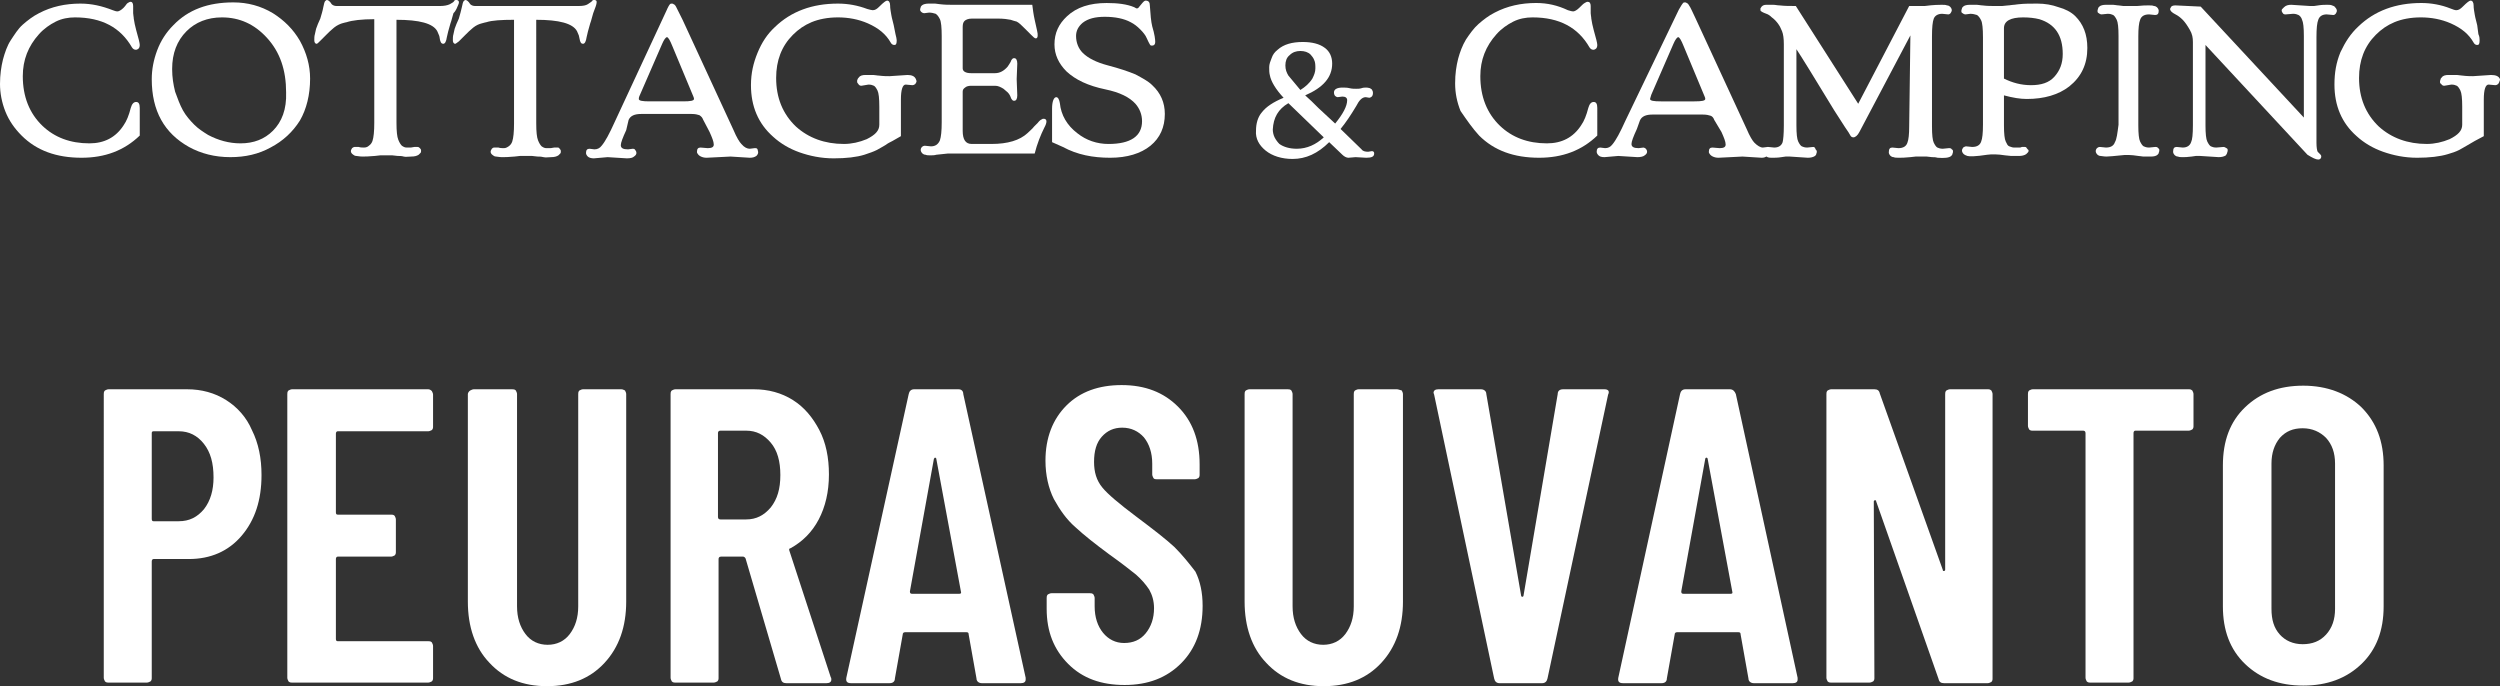
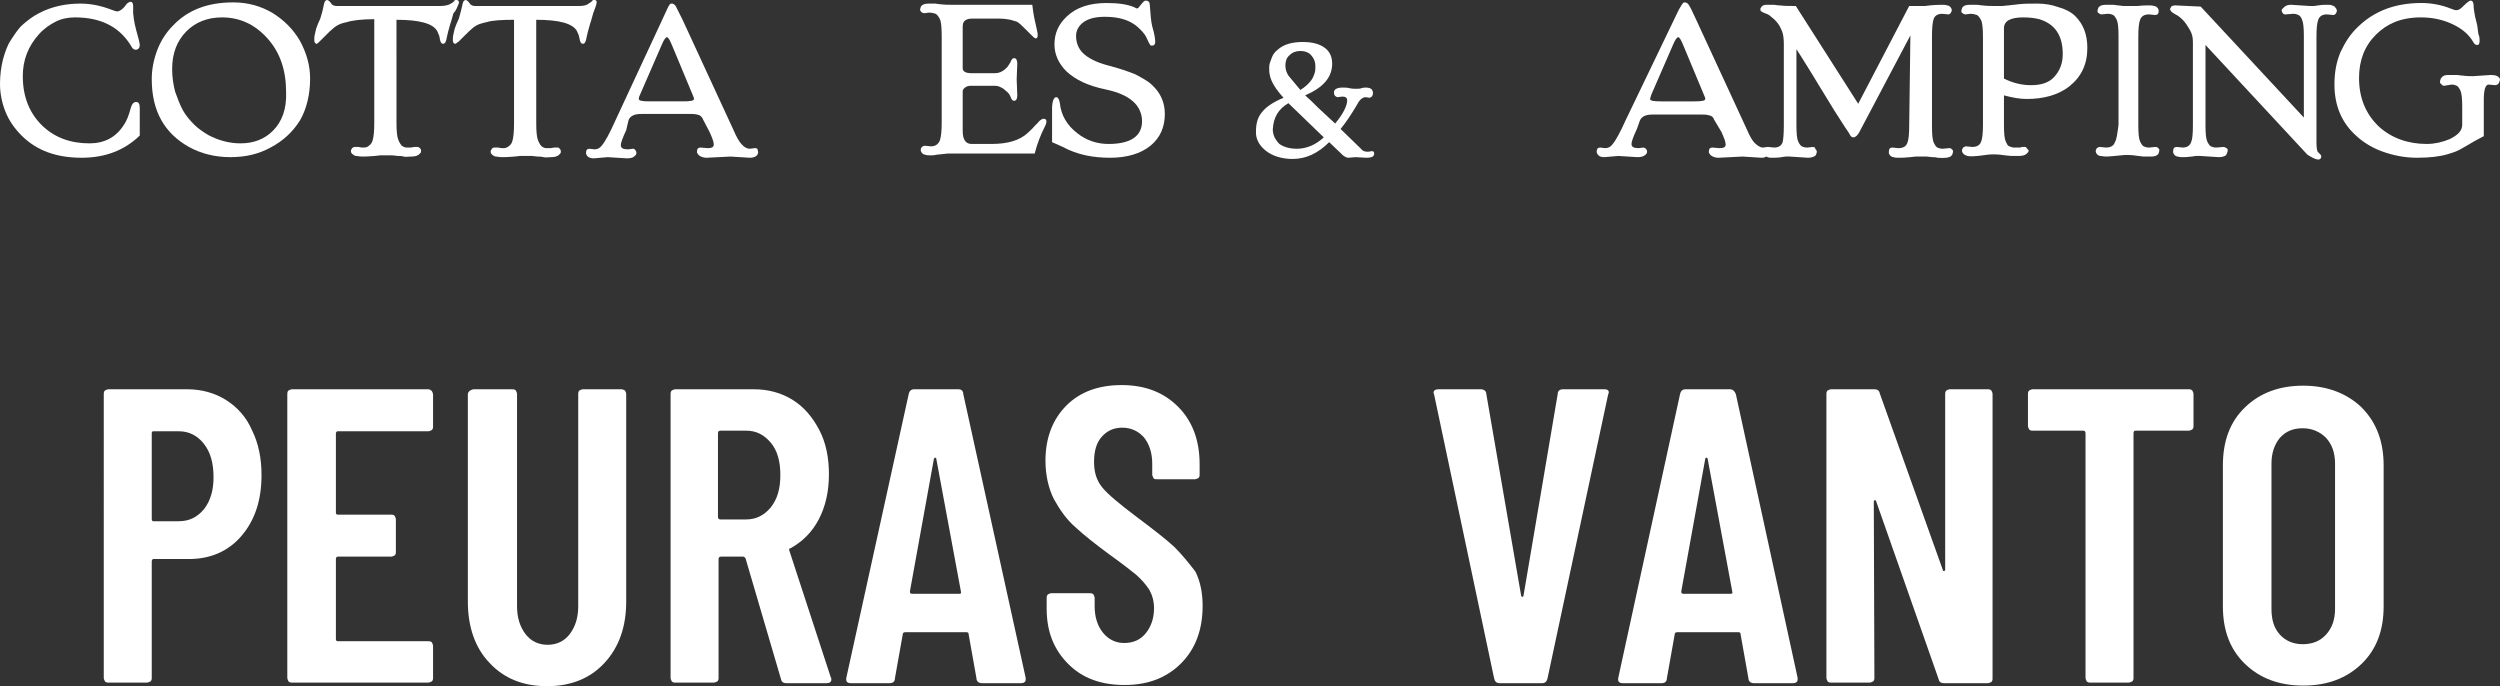
<svg xmlns="http://www.w3.org/2000/svg" version="1.1" id="Layer_1" x="0px" y="0px" viewBox="0 0 416.8 114.4" style="enable-background:new 0 0 416.8 114.4;" xml:space="preserve">
  <rect x="0" y="0" width="416.8" height="114.4" fill="#333333" stroke="none" />
  <style type="text/css">
	.st0{fill:#FFFFFF;}
</style>
  <g>
    <path class="st0" d="M34,84.9c-1.1,1.3-2.4,2-4.2,2h-4.2c-0.2,0-0.3-0.1-0.3-0.4V72.2c0-0.2,0.1-0.3,0.3-0.3h4.2   c1.7,0,3.1,0.7,4.2,2.1c1.1,1.4,1.6,3.2,1.6,5.6C35.6,81.7,35.1,83.5,34,84.9 M37.7,66.7c-1.9-1.2-4.1-1.8-6.5-1.8H18.1   c-0.2,0-0.4,0.1-0.6,0.2c-0.2,0.2-0.2,0.4-0.2,0.6V113c0,0.2,0.1,0.4,0.2,0.6c0.2,0.2,0.4,0.2,0.6,0.2h6.4c0.2,0,0.4-0.1,0.6-0.2   c0.2-0.2,0.2-0.4,0.2-0.6V93.6c0-0.2,0.1-0.4,0.3-0.4h5.9c3.6,0,6.6-1.3,8.8-3.9c2.2-2.6,3.3-5.9,3.3-10.1c0-2.8-0.5-5.3-1.6-7.5   C41.1,69.6,39.6,67.9,37.7,66.7" />
    <path class="st0" d="M71.4,64.9H48.7c-0.2,0-0.4,0.1-0.6,0.2c-0.2,0.2-0.2,0.4-0.2,0.6V113c0,0.2,0.1,0.4,0.2,0.6   c0.2,0.2,0.4,0.2,0.6,0.2h22.7c0.2,0,0.4-0.1,0.6-0.2c0.2-0.2,0.2-0.4,0.2-0.6v-5.3c0-0.2-0.1-0.4-0.2-0.6   c-0.2-0.2-0.4-0.2-0.6-0.2H56.3c-0.2,0-0.3-0.1-0.3-0.4V93.2c0-0.2,0.1-0.4,0.3-0.4h8.9c0.2,0,0.4-0.1,0.6-0.2   c0.2-0.2,0.2-0.4,0.2-0.6v-5.4c0-0.2-0.1-0.4-0.2-0.6c-0.2-0.2-0.4-0.2-0.6-0.2h-8.9c-0.2,0-0.3-0.1-0.3-0.4V72.3   c0-0.2,0.1-0.4,0.3-0.4h15.1c0.2,0,0.4-0.1,0.6-0.2c0.2-0.2,0.2-0.4,0.2-0.6v-5.3c0-0.2-0.1-0.4-0.2-0.6   C71.8,65,71.6,64.9,71.4,64.9" />
    <path class="st0" d="M103.6,64.9h-6.4c-0.2,0-0.4,0.1-0.6,0.2c-0.2,0.2-0.2,0.4-0.2,0.6v35.4c0,1.9-0.5,3.4-1.4,4.6   s-2.2,1.8-3.7,1.8c-1.5,0-2.8-0.6-3.7-1.8c-0.9-1.2-1.4-2.7-1.4-4.6V65.7c0-0.2-0.1-0.4-0.2-0.6c-0.2-0.2-0.4-0.2-0.6-0.2h-6.4   c-0.2,0-0.4,0.1-0.6,0.2S78,65.5,78,65.7v34.6c0,4.2,1.2,7.7,3.6,10.2c2.4,2.6,5.6,3.9,9.6,3.9c4,0,7.2-1.3,9.6-3.9   c2.4-2.6,3.6-6,3.6-10.2V65.7c0-0.2-0.1-0.4-0.2-0.6C104,65,103.8,64.9,103.6,64.9" />
    <path class="st0" d="M128.5,84.6c-1.1,1.3-2.4,2-4.1,2h-4.3c-0.2,0-0.4-0.1-0.4-0.4V72.2c0-0.2,0.1-0.4,0.4-0.4h4.3   c1.7,0,3,0.7,4.1,2c1.1,1.3,1.6,3.1,1.6,5.4C130.1,81.5,129.6,83.2,128.5,84.6 M131.6,91.8c-0.1-0.2,0-0.4,0.2-0.4   c2-1.1,3.6-2.7,4.7-4.8c1.1-2.1,1.7-4.6,1.7-7.5c0-2.8-0.5-5.3-1.6-7.4s-2.5-3.8-4.4-5s-4.1-1.8-6.5-1.8h-13.1   c-0.2,0-0.4,0.1-0.6,0.2c-0.2,0.2-0.2,0.4-0.2,0.6V113c0,0.2,0.1,0.4,0.2,0.6c0.2,0.2,0.4,0.2,0.6,0.2h6.4c0.2,0,0.4-0.1,0.6-0.2   c0.2-0.2,0.2-0.4,0.2-0.6V93.2c0-0.2,0.1-0.4,0.4-0.4h3.7c0.1,0,0.3,0.1,0.4,0.3l5.9,20.1c0.1,0.5,0.4,0.7,0.9,0.7h6.7   c0.5,0,0.8-0.2,0.8-0.6c0-0.1,0-0.3-0.1-0.4L131.6,91.8z" />
    <path class="st0" d="M159.9,99h-7.8c-0.3,0-0.4-0.1-0.4-0.4l4-22.1c0.1-0.1,0.1-0.2,0.2-0.2s0.2,0.1,0.2,0.2l4.1,22.1   C160.3,98.9,160.2,99,159.9,99 M159.8,64.9h-7.4c-0.5,0-0.8,0.3-0.9,0.8l-10.4,47.3c-0.1,0.6,0.1,0.9,0.8,0.9h6.4   c0.6,0,0.9-0.3,0.9-0.8l1.3-7.3c0-0.2,0.1-0.4,0.4-0.4h10.2c0.3,0,0.4,0.1,0.4,0.4l1.3,7.3c0,0.5,0.4,0.8,0.9,0.8h6.5   c0.5,0,0.8-0.2,0.8-0.6v-0.3l-10.4-47.3C160.6,65.2,160.3,64.9,159.8,64.9" />
    <path class="st0" d="M195.8,91.2c-1.4-1.3-3.6-3-6.4-5.1c-2.8-2.1-4.7-3.7-5.6-4.8c-1-1.2-1.4-2.6-1.4-4.3c0-1.8,0.4-3.2,1.3-4.2   c0.9-1,2-1.5,3.4-1.5c1.5,0,2.7,0.6,3.6,1.6c0.9,1.1,1.4,2.6,1.4,4.4v1.8c0,0.2,0.1,0.4,0.2,0.6s0.4,0.2,0.6,0.2h6.3   c0.2,0,0.4-0.1,0.6-0.2c0.2-0.2,0.2-0.4,0.2-0.6v-1.7c0-4-1.2-7.2-3.6-9.6s-5.5-3.6-9.4-3.6c-3.8,0-6.9,1.1-9.2,3.4   c-2.3,2.3-3.5,5.4-3.5,9.2c0,2.4,0.5,4.6,1.4,6.4c1,1.8,2.1,3.4,3.6,4.7c1.4,1.3,3.3,2.8,5.6,4.5c2.1,1.5,3.5,2.6,4.5,3.4   c0.9,0.8,1.6,1.6,2.2,2.5c0.5,0.9,0.8,1.9,0.8,3.1c0,1.7-0.5,3.1-1.4,4.2s-2.1,1.6-3.6,1.6c-1.4,0-2.6-0.6-3.5-1.7   s-1.4-2.6-1.4-4.4v-1.4c0-0.2-0.1-0.4-0.2-0.6c-0.2-0.2-0.4-0.2-0.6-0.2h-6.4c-0.2,0-0.4,0.1-0.6,0.2c-0.2,0.2-0.2,0.4-0.2,0.6v1.8   c0,3.8,1.2,6.8,3.6,9.2s5.5,3.5,9.4,3.5s7-1.2,9.4-3.6c2.4-2.4,3.6-5.6,3.6-9.6c0-2.2-0.4-4.1-1.2-5.7   C198.3,94,197.2,92.6,195.8,91.2" />
-     <path class="st0" d="M232.9,64.9h-6.4c-0.2,0-0.4,0.1-0.6,0.2c-0.2,0.2-0.2,0.4-0.2,0.6v35.4c0,1.9-0.5,3.4-1.4,4.6   s-2.2,1.8-3.7,1.8c-1.5,0-2.8-0.6-3.7-1.8c-0.9-1.2-1.4-2.7-1.4-4.6V65.7c0-0.2-0.1-0.4-0.2-0.6c-0.2-0.2-0.4-0.2-0.6-0.2h-6.4   c-0.2,0-0.4,0.1-0.6,0.2c-0.2,0.2-0.2,0.4-0.2,0.6v34.6c0,4.2,1.2,7.7,3.6,10.2c2.4,2.6,5.6,3.9,9.6,3.9c4,0,7.2-1.3,9.6-3.9   c2.4-2.6,3.6-6,3.6-10.2V65.7c0-0.2-0.1-0.4-0.2-0.6C233.3,65,233.1,64.9,232.9,64.9" />
    <path class="st0" d="M267.5,64.9h-6.9c-0.6,0-0.9,0.3-0.9,0.8l-5.7,33.6c0,0.1-0.1,0.2-0.2,0.2s-0.2-0.1-0.2-0.2l-5.8-33.6   c0-0.5-0.4-0.8-0.9-0.8h-7.1c-0.5,0-0.8,0.2-0.8,0.6l0.1,0.3l10,47.3c0.1,0.5,0.4,0.8,0.9,0.8h7.1c0.5,0,0.8-0.3,0.9-0.8l10.1-47.3   C268.4,65.2,268.1,64.9,267.5,64.9" />
    <path class="st0" d="M288.5,99h-7.8c-0.3,0-0.4-0.1-0.4-0.4l4-22.1c0-0.1,0.1-0.2,0.2-0.2c0.1,0,0.2,0.1,0.2,0.2l4.1,22.1   C288.9,98.9,288.8,99,288.5,99 M288.4,64.9H281c-0.5,0-0.8,0.3-0.9,0.8l-10.3,47.3c-0.1,0.6,0.1,0.9,0.8,0.9h6.4   c0.6,0,0.9-0.3,0.9-0.8l1.3-7.3c0-0.2,0.1-0.4,0.4-0.4h10.2c0.3,0,0.4,0.1,0.4,0.4l1.3,7.3c0,0.5,0.4,0.8,0.9,0.8h6.5   c0.5,0,0.8-0.2,0.8-0.6v-0.3l-10.3-47.3C289.2,65.2,288.9,64.9,288.4,64.9" />
    <path class="st0" d="M331.5,64.9h-6.4c-0.2,0-0.4,0.1-0.6,0.2c-0.2,0.2-0.2,0.4-0.2,0.6V95c0,0.1-0.1,0.2-0.2,0.2   c-0.1,0-0.2,0-0.2-0.2l-10.5-29.4c-0.1-0.5-0.4-0.7-0.9-0.7h-7.2c-0.2,0-0.4,0.1-0.6,0.2c-0.2,0.2-0.2,0.4-0.2,0.6V113   c0,0.2,0.1,0.4,0.2,0.6c0.2,0.2,0.4,0.2,0.6,0.2h6.4c0.2,0,0.4-0.1,0.6-0.2c0.2-0.2,0.2-0.4,0.2-0.6l-0.1-29.4   c0-0.1,0.1-0.2,0.2-0.2c0.1,0,0.2,0,0.2,0.2l10.4,29.6c0.1,0.5,0.4,0.7,0.9,0.7h7.3c0.2,0,0.4-0.1,0.6-0.2c0.2-0.2,0.2-0.4,0.2-0.6   V65.7c0-0.2-0.1-0.4-0.2-0.6C331.9,65,331.7,64.9,331.5,64.9" />
    <path class="st0" d="M365,64.9h-26.1c-0.2,0-0.4,0.1-0.6,0.2c-0.2,0.2-0.2,0.4-0.2,0.6V71c0,0.2,0.1,0.4,0.2,0.6   c0.2,0.2,0.4,0.2,0.6,0.2h8.4c0.2,0,0.4,0.1,0.4,0.4V113c0,0.2,0.1,0.4,0.2,0.6c0.2,0.2,0.4,0.2,0.6,0.2h6.4c0.2,0,0.4-0.1,0.6-0.2   c0.2-0.2,0.2-0.4,0.2-0.6V72.2c0-0.2,0.1-0.4,0.3-0.4h8.9c0.2,0,0.4-0.1,0.6-0.2c0.2-0.2,0.2-0.4,0.2-0.6v-5.3   c0-0.2-0.1-0.4-0.2-0.6C365.4,65,365.2,64.9,365,64.9" />
    <path class="st0" d="M389.3,101.5c0,1.8-0.5,3.2-1.5,4.3c-1,1.1-2.3,1.6-3.9,1.6c-1.6,0-2.9-0.6-3.8-1.6c-1-1.1-1.4-2.5-1.4-4.3   V77.3c0-1.8,0.5-3.2,1.4-4.3c1-1.1,2.2-1.6,3.8-1.6c1.6,0,2.9,0.6,3.9,1.6c1,1.1,1.5,2.5,1.5,4.3V101.5z M384,64.3   c-4,0-7.2,1.2-9.7,3.6c-2.5,2.4-3.7,5.6-3.7,9.7v23.5c0,4,1.2,7.2,3.7,9.6s5.7,3.6,9.7,3.6s7.2-1.2,9.7-3.6   c2.5-2.4,3.7-5.6,3.7-9.6V77.6c0-4-1.2-7.2-3.7-9.7C391.3,65.6,388,64.3,384,64.3" />
    <path class="st0" d="M214.8,17.2l5.9,5.7c-1.3,1.2-2.8,1.9-4.5,1.9c-1.2,0-2.2-0.3-2.9-0.8c-0.3-0.3-0.6-0.7-0.8-1.1   c-0.2-0.4-0.3-0.9-0.3-1.3C212.3,19.6,213.1,18.2,214.8,17.2 M215,9.2c0.5-0.5,1.1-0.7,1.8-0.7s1.3,0.2,1.7,0.6   c0.2,0.2,0.5,0.6,0.6,0.9c0.2,0.4,0.2,0.9,0.2,1.4c0,0.6-0.2,1.1-0.5,1.7c-0.5,0.8-1.2,1.4-2,1.9l-1.5-1.8   c-0.2-0.2-0.3-0.4-0.5-0.6c-0.3-0.5-0.5-1-0.5-1.7C214.3,10.2,214.5,9.6,215,9.2 M211,25.1c1.1,0.9,2.7,1.4,4.5,1.4   c2.2,0,4.2-0.9,6.1-2.8l2.2,2.1c0.3,0.3,0.7,0.5,1,0.5l1.2-0.1l1.8,0.1c0.9,0,1.3-0.2,1.3-0.7c0-0.1,0-0.2-0.1-0.3   c-0.1-0.1-0.2-0.1-0.3-0.1l-0.6,0.1c-0.5,0-0.9-0.1-1.1-0.4l-3.5-3.4c0.9-1.1,1.7-2.3,2.6-3.8c0.5-1,1-1.5,1.6-1.5l0.6,0.1   c0.1,0,0.3-0.1,0.4-0.2s0.2-0.3,0.2-0.6s-0.1-0.4-0.2-0.6c-0.1-0.1-0.2-0.1-0.3-0.2c-0.1,0-0.3-0.1-0.6-0.1s-0.5,0-0.8,0.1   s-0.6,0.1-0.9,0.1c-0.3,0-0.7,0-1.1-0.1s-0.8-0.1-1.2-0.1c-0.9,0-1.4,0.3-1.4,0.8c0,0.3,0.1,0.5,0.2,0.6c0.1,0.1,0.3,0.2,0.4,0.2   l0.8-0.1c0.5,0,0.8,0.2,0.8,0.6c0,1-0.7,2.3-2,3.9l-2.8-2.6c-0.8-0.8-1.5-1.5-2.2-2.1c3-1.3,4.5-3,4.5-5.3c0-1.1-0.4-2-1.2-2.6   C220,7.3,218.7,7,217.2,7c-1.8,0-3.2,0.4-4.2,1.3c-0.5,0.4-0.8,0.8-1,1.4c-0.2,0.5-0.4,1-0.4,1.5s0,0.9,0.1,1.3   c0.2,1.1,1,2.4,2.3,3.8c-1.7,0.7-2.9,1.5-3.6,2.4c-0.7,0.8-1,1.9-1,3.1C209.3,23.1,209.9,24.2,211,25.1" />
    <g>
      <path class="st0" d="M23.3,18c0-0.7-0.2-1-0.6-1c-0.4,0-0.7,0.3-0.9,1c-0.3,1.2-0.7,2.2-1.2,2.9c-1.3,2-3.2,3-5.7,3    c-3.2,0-5.8-1-7.8-2.9c-2.2-2.1-3.3-4.9-3.3-8.3c0-2.7,0.9-5,2.7-7c0.8-0.9,1.8-1.6,2.8-2.1c1-0.5,2.1-0.7,3.2-0.7    c4.5,0,7.6,1.7,9.5,5c0.2,0.3,0.4,0.4,0.7,0.4c0.1,0,0.3-0.1,0.4-0.2c0.1-0.1,0.2-0.3,0.2-0.6c0-0.3-0.2-1.1-0.6-2.5    c-0.2-0.7-0.3-1.3-0.4-1.9c0-0.3-0.1-0.6-0.1-0.9s0-0.7,0-1.2s-0.2-0.7-0.4-0.7c-0.2,0-0.3,0.1-0.5,0.2S21,0.9,20.6,1.3    c-0.4,0.4-0.8,0.6-1,0.6c-0.3,0-0.5-0.1-0.8-0.2C17,1,15.3,0.6,13.4,0.6c-2.5,0-4.8,0.5-6.9,1.6c-1,0.5-1.9,1.2-2.7,1.9    S2.4,5.8,1.8,6.7s-1,2.1-1.3,3.2C0.2,11.1,0,12.5,0,14s0.3,3.1,0.9,4.6c0.6,1.5,1.5,2.8,2.7,4c2.5,2.5,5.8,3.7,10,3.7    c3.9,0,7.1-1.2,9.7-3.7C23.3,22.6,23.3,18,23.3,18z" />
      <path class="st0" d="M45.5,21.8c-1.4,1.4-3.2,2.1-5.4,2.1c-1.9,0-3.7-0.5-5.4-1.4c-0.8-0.5-1.6-1-2.3-1.7    c-0.7-0.7-1.4-1.5-1.9-2.4c-0.5-0.9-0.9-2-1.3-3.1c-0.3-1.2-0.5-2.4-0.5-3.8c0-2.6,0.8-4.7,2.4-6.3c1.5-1.5,3.5-2.3,5.9-2.3    c2.9,0,5.4,1.1,7.5,3.4c2.2,2.4,3.2,5.4,3.2,9.1C47.8,18.2,47,20.3,45.5,21.8 M51.7,13.1c0-2.2-0.6-4.3-1.7-6.3    c-1.1-1.9-2.6-3.4-4.5-4.6c-2-1.2-4.2-1.8-6.6-1.8c-4.2,0-7.5,1.2-10,3.8c-1.2,1.2-2.1,2.6-2.7,4.2c-0.6,1.6-0.9,3.2-0.9,4.8    c0,5.3,2.1,9,6.2,11.3c2,1.1,4.3,1.7,6.9,1.7c2.5,0,4.7-0.5,6.7-1.6c2.1-1.1,3.7-2.6,4.9-4.5C51.1,18.2,51.7,15.8,51.7,13.1" />
      <path class="st0" d="M76.4,0.8c0.2-0.4,0.1-0.6,0-0.7c-0.1,0-0.1-0.1-0.2-0.1c-0.1,0-0.2,0-0.2,0c-0.1,0-0.2,0-0.3,0.2    s-0.4,0.3-0.7,0.5C74.6,0.9,74,1,73.4,1H57.1c-0.3,0-0.6,0-1,0c-0.3,0-0.6-0.1-0.8-0.3C55,0.2,54.7,0,54.5,0    c-0.1,0-0.2,0.1-0.3,0.2c-0.1,0.1-0.2,0.5-0.3,1c-0.1,0.6-0.3,1.2-0.5,1.9L53,4c-0.1,0.3-0.2,0.5-0.3,0.8    c-0.1,0.3-0.1,0.6-0.2,0.9s-0.1,0.7-0.1,1s0.1,0.6,0.4,0.6c0.1,0,0.3-0.2,0.6-0.5s0.6-0.6,1-1c0.4-0.4,0.8-0.8,1.3-1.2    c0.5-0.4,1-0.6,1.3-0.7c0.4-0.1,0.7-0.2,0.8-0.2c0.9-0.3,2.5-0.5,4.6-0.5v17.3c0,1.4-0.1,2.4-0.3,3c-0.1,0.3-0.3,0.6-0.6,0.8    c-0.2,0.2-0.5,0.3-0.8,0.3s-0.6,0-0.9-0.1c-0.1,0-0.2,0-0.3,0c-0.1,0-0.3,0-0.4,0s-0.3,0.1-0.4,0.2c-0.1,0.2-0.2,0.3-0.2,0.5    s0.1,0.4,0.4,0.6c0.1,0.1,0.3,0.2,0.5,0.2s0.5,0.1,1,0.1c0.4,0,1.1,0,2.1-0.1l0.9-0.1c0.3,0,0.6,0,1,0c0.3,0,0.7,0,1,0l0.9,0.1    c0.3,0,0.7,0,1,0.1s0.8,0,1.3,0s0.9-0.1,1.2-0.3c0.1-0.1,0.2-0.2,0.3-0.3s0.1-0.2,0.1-0.4s-0.1-0.3-0.2-0.4s-0.2-0.2-0.4-0.2    c-0.2,0-0.3,0-0.5,0s-0.4,0.1-0.7,0.1c-0.1,0-0.3,0-0.6,0s-0.5-0.1-0.8-0.3c-0.2-0.2-0.4-0.5-0.6-1s-0.3-1.4-0.3-2.8V3.3    c3.8,0,6.1,0.6,6.8,1.9c0.1,0.2,0.2,0.5,0.3,0.7s0.1,0.6,0.2,0.9c0.1,0.3,0.2,0.5,0.5,0.5c0.3,0,0.5-0.4,0.6-1.1    c0.1-0.5,0.3-1.3,0.6-2.3c0.2-0.5,0.3-1.1,0.5-1.7C76.1,1.7,76.2,1.2,76.4,0.8" />
      <path class="st0" d="M80.3,3.9c0.4-0.1,0.7-0.2,0.8-0.2c0.9-0.3,2.5-0.4,4.6-0.4v17.3c0,1.4-0.1,2.4-0.3,3    c-0.1,0.3-0.3,0.6-0.6,0.8s-0.5,0.3-0.8,0.3s-0.6,0-0.9-0.1c-0.1,0-0.2,0-0.3,0c-0.1,0-0.2,0-0.4,0c-0.2,0-0.3,0.1-0.4,0.2    c-0.1,0.2-0.2,0.3-0.2,0.5s0.1,0.4,0.4,0.6c0.1,0.1,0.3,0.2,0.5,0.2s0.5,0.1,1,0.1c0.4,0,1.1,0,2.1-0.1l0.9-0.1c0.3,0,0.6,0,1,0    s0.7,0,1,0l0.9,0.1c0.3,0,0.6,0,1,0.1s0.8,0,1.3,0s0.9-0.1,1.2-0.3c0.1-0.1,0.2-0.2,0.3-0.3c0.1-0.1,0.1-0.2,0.1-0.4    s-0.1-0.3-0.2-0.4c-0.1-0.2-0.2-0.2-0.4-0.2c-0.2,0-0.3,0-0.5,0s-0.4,0.1-0.7,0.1c-0.1,0-0.3,0-0.6,0c-0.3,0-0.5-0.1-0.8-0.3    c-0.2-0.2-0.4-0.5-0.6-1c-0.2-0.5-0.3-1.4-0.3-2.8V3.3c3.8,0,6.1,0.6,6.8,1.9c0.1,0.2,0.2,0.5,0.3,0.7c0.1,0.3,0.1,0.6,0.2,0.9    c0.1,0.3,0.2,0.5,0.5,0.5c0.3,0,0.5-0.4,0.6-1.1c0.1-0.5,0.3-1.3,0.6-2.3c0.2-0.5,0.3-1.1,0.5-1.7s0.4-1,0.5-1.4    c0.1-0.4,0.1-0.6,0-0.7c-0.1,0-0.1-0.1-0.2-0.1c-0.1,0-0.1,0-0.2,0c-0.1,0-0.2,0-0.3,0.2c-0.1,0.1-0.4,0.3-0.7,0.5    C97.7,0.9,97.2,1,96.5,1H80.2c-0.3,0-0.6,0-1,0c-0.3,0-0.6-0.1-0.8-0.3C78.1,0.2,77.8,0,77.6,0c-0.1,0-0.2,0.1-0.3,0.2    c-0.1,0.1-0.2,0.5-0.3,1s-0.3,1.2-0.5,1.9L76.1,4c-0.1,0.3-0.2,0.5-0.3,0.8c-0.1,0.3-0.1,0.6-0.2,0.9c-0.1,0.3-0.1,0.7-0.1,1    s0.1,0.6,0.4,0.6c0.1,0,0.3-0.2,0.6-0.4c0.3-0.3,0.6-0.6,1-1C78,5.4,78.4,5,78.9,4.6C79.4,4.2,79.9,4,80.3,3.9" />
      <path class="st0" d="M106.7,15.8l3.7-8.5c0.3-0.7,0.6-1.1,0.8-1.1c0.2,0,0.5,0.5,0.9,1.5l3.5,8.4c0.1,0.2,0.1,0.3,0.1,0.4    c0,0.3-0.6,0.4-1.8,0.4h-5.6c-1.2,0-1.8-0.1-1.8-0.4C106.5,16.4,106.5,16.2,106.7,15.8 M104.8,20c0.3-0.7,1-1,2.1-1h8.4    c0.6,0,1,0.1,1.3,0.2c0.3,0.2,0.5,0.4,0.6,0.7l1.1,2.1c0.4,0.9,0.7,1.6,0.7,2.1c0,0.4-0.3,0.6-1,0.6l-1.2-0.1    c-0.4,0-0.6,0.2-0.6,0.7c0,0.1,0,0.2,0.1,0.3c0.2,0.4,0.8,0.7,1.5,0.7l4-0.2l3.2,0.2c0.5,0,0.8-0.1,1.1-0.3    c0.2-0.2,0.3-0.4,0.3-0.6c0-0.2-0.1-0.4-0.1-0.5c-0.1-0.2-0.2-0.2-0.5-0.2l-0.8,0.1c-0.4,0-0.9-0.2-1.4-0.8    c-0.3-0.3-0.8-1.1-1.3-2.3l-8.5-18.4c-0.5-1-0.9-1.8-1.1-2.2c-0.1-0.2-0.3-0.4-0.4-0.4c-0.1-0.1-0.2-0.1-0.3-0.1s-0.2,0-0.3,0.1    c-0.1,0.1-0.3,0.4-0.6,1.1l-8.6,18.5c-0.9,2-1.6,3.3-2.2,4c-0.3,0.4-0.7,0.6-1.2,0.6l-0.8-0.1c-0.4,0-0.6,0.2-0.6,0.7    c0,0.2,0.1,0.4,0.3,0.6c0.2,0.2,0.6,0.3,1,0.3l2.3-0.2l3.2,0.2c0.6,0,1-0.1,1.2-0.3c0.3-0.2,0.4-0.4,0.4-0.6s-0.1-0.4-0.2-0.5    c-0.1-0.2-0.3-0.2-0.4-0.2l-0.8,0.1c-0.8,0-1.2-0.2-1.2-0.7c0-0.4,0.3-1.2,0.9-2.5L104.8,20z" />
-       <path class="st0" d="M146.2,25c0.6-0.3,1-0.6,1.4-0.8c0.4-0.3,0.8-0.5,1.2-0.7l1.4-0.8v-4.9c0-0.4,0-0.8,0-1.2    c0-1.7,0.3-2.5,0.8-2.5l1.1,0.1c0.2,0,0.4-0.1,0.5-0.2c0.1-0.2,0.2-0.3,0.2-0.4c0-0.1,0-0.2-0.1-0.4c-0.2-0.5-0.7-0.7-1.4-0.7    l-3,0.2c-0.4,0-1,0-1.8-0.1c-0.3,0-0.6-0.1-0.9-0.1s-0.8,0-1.3,0s-0.9,0.1-1.1,0.4c-0.1,0.1-0.2,0.2-0.2,0.3    c-0.1,0.1-0.1,0.2-0.1,0.4s0.1,0.3,0.2,0.4c0.1,0.2,0.3,0.3,0.5,0.3l1.2-0.2c0.4,0,0.7,0.1,0.9,0.2s0.4,0.4,0.6,0.8    c0.2,0.4,0.3,1.3,0.3,2.7v3c0,1-0.7,1.7-2.1,2.4c-1.2,0.5-2.5,0.8-3.8,0.8c-3.2,0-5.9-1-8-2.9c-2.2-2.1-3.3-4.8-3.3-8.1    c0-2.9,0.9-5.3,2.8-7.2c0.9-0.9,1.9-1.6,3.1-2.1c1.2-0.5,2.7-0.8,4.4-0.8s3.4,0.3,5,1c1.8,0.8,3,1.8,3.8,3.2    c0.1,0.2,0.3,0.4,0.6,0.4c0.3,0,0.4-0.2,0.4-0.8c0-0.2-0.1-0.6-0.2-1L149,4.2c-0.1-0.5-0.3-1.1-0.4-1.7c-0.1-0.6-0.2-1.1-0.2-1.6    s-0.2-0.8-0.5-0.8c-0.2,0-0.6,0.3-1.3,1c-0.4,0.4-0.7,0.6-1.1,0.6c-0.2,0-0.5-0.1-0.9-0.2c-1.6-0.6-3.2-0.9-4.9-0.9    c-4.3,0-7.8,1.3-10.5,3.9c-1.3,1.2-2.2,2.6-2.9,4.3c-0.7,1.7-1.1,3.4-1.1,5.4c0,3.5,1.2,6.4,3.7,8.6c1.2,1.1,2.7,2,4.4,2.6    s3.6,1,5.7,1s3.8-0.2,5.1-0.6C145,25.5,145.6,25.3,146.2,25" />
      <path class="st0" d="M174,19.8c-0.1,0-0.2,0-0.3,0.1c-0.1,0-0.4,0.2-0.7,0.6l-0.6,0.6c-0.3,0.4-0.7,0.7-1.1,1.1    c-1.3,1.2-3.3,1.8-6,1.8H162c-1,0-1.5-0.7-1.5-2.2v-6.5c0-0.3,0.1-0.5,0.4-0.7c0.2-0.2,0.6-0.3,1-0.3h4c0.5,0,0.9,0.2,1.4,0.5    c0.2,0.2,0.5,0.4,0.7,0.6c0.2,0.2,0.4,0.5,0.5,0.8s0.2,0.4,0.3,0.5c0.1,0.1,0.2,0.1,0.3,0.1c0.3,0,0.5-0.3,0.5-0.9l-0.1-2.7    l0.1-2.6c0-0.6-0.2-0.9-0.5-0.9c-0.1,0-0.2,0-0.3,0.1s-0.2,0.2-0.3,0.5c-0.1,0.2-0.3,0.5-0.5,0.8c-0.6,0.7-1.3,1.1-2.1,1.1h-4    c-0.9,0-1.4-0.3-1.4-0.8V4.5c0-0.5,0.1-0.8,0.3-1c0.2-0.2,0.6-0.4,1.2-0.4h4.4c0.9,0,1.6,0.1,2.1,0.2c0.3,0.1,0.6,0.2,1,0.3    c0.4,0.2,0.8,0.6,1.4,1.2l1,1c0.4,0.4,0.6,0.6,0.8,0.6c0.2,0,0.3-0.2,0.3-0.5c0-0.2,0-0.4-0.1-0.8l-0.4-1.8    c-0.2-0.9-0.3-1.7-0.4-2.5h-13.3c-0.6,0-1.3,0-2.1-0.1l-0.8-0.1c-0.3,0-0.7,0-1.1,0s-0.9,0.1-1.1,0.3c-0.1,0.1-0.2,0.2-0.2,0.3    s-0.1,0.2-0.1,0.4s0.1,0.3,0.2,0.4c0.1,0.1,0.3,0.2,0.5,0.2l0.8-0.1c0.4,0,0.8,0.1,1.1,0.2c0.3,0.2,0.5,0.5,0.7,0.9    c0.2,0.4,0.3,1.4,0.3,2.8v14.4c0,1.4-0.1,2.4-0.3,3c-0.3,0.7-0.8,1-1.5,1l-1-0.1c-0.2,0-0.4,0.1-0.5,0.2s-0.2,0.3-0.2,0.5    c0,0.2,0.1,0.4,0.3,0.6c0.1,0.1,0.3,0.2,0.5,0.2c0.2,0.1,0.5,0.1,0.8,0.1s0.7,0,1-0.1l1.9-0.2c0.3,0,0.7,0,1.1,0h13.4    c0.4-1.6,1-3.1,1.6-4.3C174.6,20.4,174.6,19.8,174,19.8" />
      <path class="st0" d="M185.1,26.3c2.8,0,5.1-0.7,6.7-2c1.6-1.3,2.4-3.1,2.4-5.3c0-1.9-0.7-3.5-2.1-4.8c-0.7-0.7-1.7-1.2-2.8-1.8    c-1.2-0.5-2.7-1-4.6-1.5c-1.9-0.5-3.3-1.2-4.2-2.1c-0.7-0.7-1.1-1.7-1.1-2.8c0-0.9,0.4-1.6,1.1-2.2c0.9-0.7,2.1-1,3.7-1    c1.7,0,3.2,0.3,4.3,0.9c0.6,0.3,1.1,0.7,1.6,1.2c0.5,0.5,0.9,1,1.1,1.5c0.2,0.5,0.4,0.8,0.5,1c0.1,0.2,0.2,0.2,0.4,0.2    c0.3,0,0.5-0.2,0.5-0.6c0-0.4-0.1-1.3-0.5-2.6c-0.2-0.8-0.3-2-0.4-3.5c0-0.5-0.2-0.8-0.7-0.8c-0.2,0-0.4,0.2-0.8,0.7    c-0.2,0.2-0.3,0.4-0.4,0.5c-0.1,0-0.1,0.1-0.2,0.1c-0.1,0-0.1,0-0.1,0c0,0-0.1,0-0.4-0.2c-1.2-0.5-2.7-0.7-4.6-0.7    c-2.8,0-5,0.7-6.6,2.2c-1.4,1.3-2.1,2.8-2.1,4.7c0,1.7,0.7,3.2,2,4.5c1.5,1.4,3.6,2.4,6.5,3c2.4,0.5,4,1.3,5,2.4    c0.7,0.8,1.1,1.8,1.1,2.9c0,2.5-1.9,3.8-5.6,3.8c-1.9,0-3.7-0.6-5.2-1.8c-1.7-1.3-2.7-3-2.9-5c-0.1-0.6-0.3-1-0.6-1    c-0.4,0-0.7,0.7-0.7,1.9v5.6l1.8,0.8C179.6,25.8,182.2,26.3,185.1,26.3" />
-       <path class="st0" d="M246.6,22.6c2.5,2.5,5.8,3.7,10,3.7c3.9,0,7.1-1.2,9.7-3.7V18c0-0.7-0.2-1-0.6-1c-0.4,0-0.7,0.3-0.9,1    c-0.3,1.2-0.7,2.2-1.2,2.9c-1.3,2-3.2,3-5.7,3c-3.2,0-5.8-1-7.8-2.9c-2.2-2.1-3.3-4.9-3.3-8.3c0-2.7,0.9-5,2.7-7    c0.8-0.9,1.8-1.6,2.8-2.1c1-0.5,2.1-0.7,3.2-0.7c4.5,0,7.6,1.7,9.5,5c0.2,0.3,0.4,0.4,0.7,0.4c0.1,0,0.3-0.1,0.4-0.2    s0.2-0.3,0.2-0.6c0-0.3-0.2-1.1-0.6-2.5c-0.2-0.7-0.3-1.3-0.4-1.9c0-0.3-0.1-0.6-0.1-0.9c0-0.3,0-0.7,0-1.2s-0.2-0.7-0.5-0.7    c-0.2,0-0.3,0.1-0.5,0.2c-0.2,0.1-0.5,0.4-0.9,0.8s-0.8,0.6-1,0.6c-0.3,0-0.5-0.1-0.9-0.2c-1.7-0.8-3.4-1.2-5.3-1.2    c-2.5,0-4.8,0.5-6.9,1.6c-1,0.5-1.9,1.2-2.7,1.9s-1.5,1.7-2.1,2.6c-0.6,1-1,2.1-1.3,3.2c-0.3,1.2-0.5,2.5-0.5,4.1s0.3,3.1,0.9,4.6    C244.6,20.1,245.5,21.4,246.6,22.6" />
      <path class="st0" d="M282.5,16.9h-5.6c-1.2,0-1.8-0.1-1.8-0.4c0-0.1,0.1-0.3,0.2-0.7l3.7-8.5c0.3-0.7,0.6-1.1,0.8-1.1    c0.2,0,0.5,0.5,0.9,1.5l3.5,8.4c0.1,0.2,0.1,0.3,0.1,0.4C284.3,16.8,283.7,16.9,282.5,16.9 M302.3,24.5l-1,0.1    c-0.4,0-0.7-0.1-0.9-0.2s-0.4-0.4-0.6-0.8c-0.2-0.4-0.3-1.3-0.3-2.7V8.2c0.8,1.2,2.9,4.6,6.3,10.2l1.8,2.8    c0.5,0.7,0.8,1.2,0.9,1.4c0.1,0.2,0.3,0.3,0.5,0.3c0.3,0,0.7-0.3,1-0.9l8.5-16.1l-0.2,15.1c0,1.4-0.1,2.3-0.3,2.8    c-0.2,0.6-0.7,0.9-1.5,0.9l-1-0.1c-0.4,0-0.6,0.2-0.6,0.8c0,0.2,0.1,0.4,0.3,0.6c0.1,0.1,0.3,0.2,0.5,0.2c0.2,0.1,0.5,0.1,0.9,0.1    c0.4,0,1,0,1.9-0.1l0.9-0.1c0.3,0,0.6,0,0.9,0s0.6,0,0.9,0l0.9,0.1c0.3,0,0.6,0,0.9,0.1c1.2,0.1,2,0,2.3-0.3    c0.1-0.1,0.2-0.2,0.2-0.3c0-0.1,0.1-0.2,0.1-0.4s0-0.3-0.2-0.4c-0.1-0.2-0.3-0.2-0.5-0.2l-1,0.1c-0.4,0-0.7-0.1-0.9-0.2    c-0.2-0.1-0.4-0.4-0.6-0.8c-0.2-0.4-0.3-1.3-0.3-2.7V6.1c0-1.5,0.1-2.5,0.3-3c0.2-0.5,0.7-0.8,1.4-0.8l1,0.1    c0.2,0,0.3-0.1,0.4-0.2c0.1-0.2,0.2-0.3,0.2-0.5c0-0.2-0.1-0.4-0.3-0.6c-0.1-0.1-0.3-0.2-0.5-0.2c-0.2-0.1-0.5-0.1-0.9-0.1    s-1.3,0-2.8,0.2C320.1,1,319.3,1,318.3,1l-8.5,16.3L299.4,1c-1,0-1.9,0-2.7-0.1c-0.4,0-0.7-0.1-1.1-0.1c-0.4,0-0.7,0-1.1,0    s-0.6,0.1-0.8,0.3c-0.1,0.1-0.1,0.2-0.2,0.3c0,0.1,0,0.2,0,0.3c0,0.1,0.1,0.2,0.3,0.3c0.2,0.1,0.4,0.2,0.7,0.3    c0.3,0.1,0.6,0.3,0.9,0.6c0.3,0.2,0.7,0.6,1,1c0.3,0.4,0.5,0.8,0.7,1.3s0.3,1.2,0.3,2.2l0,13.5c0,1.5-0.1,2.4-0.2,2.8    c-0.2,0.6-0.7,0.9-1.4,0.9l-1-0.1c0,0,0,0,0,0c0,0-0.1,0-0.1,0l-0.8,0.1c-0.4,0-0.9-0.3-1.4-0.8c-0.3-0.3-0.8-1.1-1.3-2.3    l-8.5-18.4c-0.5-1-0.8-1.8-1.1-2.2c-0.1-0.2-0.3-0.4-0.4-0.4c-0.1-0.1-0.2-0.1-0.3-0.1c-0.1,0-0.2,0-0.3,0.1    c-0.1,0.1-0.3,0.4-0.7,1.1L271,20.1c-0.9,2-1.6,3.3-2.2,4c-0.3,0.4-0.7,0.6-1.2,0.6l-0.8-0.1c-0.4,0-0.6,0.2-0.6,0.7    c0,0.2,0.1,0.4,0.3,0.6c0.2,0.2,0.5,0.3,1,0.3l2.3-0.2l3.2,0.2c0.5,0,1-0.1,1.2-0.3c0.3-0.2,0.4-0.4,0.4-0.6s-0.1-0.4-0.2-0.5    s-0.3-0.2-0.4-0.2l-0.8,0.1c-0.8,0-1.2-0.2-1.2-0.7c0-0.4,0.3-1.2,0.9-2.5l0.5-1.4c0.3-0.7,1-1,2.1-1h8.4c0.6,0,1,0.1,1.3,0.2    s0.5,0.4,0.6,0.7L287,22c0.4,0.9,0.7,1.6,0.7,2.1c0,0.4-0.3,0.6-1,0.6l-1.2-0.1c-0.4,0-0.6,0.2-0.6,0.7c0,0.1,0,0.2,0.1,0.3    c0.2,0.4,0.8,0.7,1.5,0.7l4-0.2l3.2,0.2c0.4,0,0.6-0.1,0.8-0.2c0.1,0,0.1,0.1,0.2,0.1c0.2,0.1,0.5,0.1,0.8,0.1    c0.3,0,0.9,0,1.5-0.1l0.7-0.1c0.2,0,0.5,0,0.7,0l3,0.2c0.5,0,0.9-0.1,1.2-0.3c0.1-0.1,0.2-0.2,0.2-0.3s0.1-0.2,0.1-0.4    s-0.1-0.3-0.2-0.4C302.6,24.6,302.5,24.5,302.3,24.5" />
      <path class="st0" d="M334.1,4.7c0-1.2,1.1-1.8,3.2-1.8c1,0,1.9,0.1,2.7,0.3c2.6,0.8,3.9,2.7,3.9,5.8c0,1.6-0.5,2.8-1.4,3.8    c-0.9,1-2.2,1.4-3.9,1.4c-1.6,0-3.1-0.4-4.5-1.1V4.7z M337.9,24.7c-0.1-0.2-0.2-0.2-0.4-0.2c-0.2,0-0.3,0-0.4,0l-0.3,0.1    c-0.1,0-0.2,0-0.4,0s-0.3,0-0.6,0c-0.3,0-0.5-0.1-0.8-0.2s-0.4-0.4-0.6-0.8s-0.3-1.3-0.3-2.7v-5c1.5,0.4,2.7,0.6,3.8,0.6    c2.9,0,5.3-0.7,7.1-2.1c2-1.6,3-3.7,3-6.4c0-2.3-0.7-4-2-5.3c-0.7-0.7-1.7-1.2-2.8-1.5c-1.1-0.4-2.3-0.6-3.5-0.6    c-1.2,0-2.2,0-3.1,0.1c-0.3,0-0.6,0.1-0.9,0.1c-0.3,0-0.6,0.1-0.9,0.1s-0.7,0.1-1,0.1s-0.8,0-1.3,0c-0.5,0-1.2,0-2-0.1    c-0.3,0-0.6-0.1-0.9-0.1c-0.3,0-0.7,0-1.2,0s-0.9,0.1-1.1,0.3c-0.1,0.1-0.2,0.2-0.2,0.3c0,0.1-0.1,0.2-0.1,0.4s0,0.3,0.2,0.4    c0.1,0.1,0.3,0.2,0.5,0.2l0.8-0.1c0.4,0,0.8,0.1,1.1,0.2c0.3,0.2,0.5,0.5,0.7,0.9c0.2,0.4,0.3,1.4,0.3,2.8v14.6    c0,1.4-0.1,2.3-0.3,2.8c-0.2,0.6-0.7,0.9-1.5,0.9l-1-0.1c-0.2,0-0.3,0.1-0.5,0.2c-0.1,0.2-0.2,0.3-0.2,0.5s0.1,0.4,0.3,0.6    c0.1,0.1,0.3,0.2,0.6,0.3c0.3,0.1,1.4,0.1,3.3-0.2c0.7-0.1,1.8-0.1,3,0.1c0.3,0,0.7,0.1,1,0.1c0.4,0,0.8,0,1.3,0s0.9-0.1,1.2-0.3    c0.1-0.1,0.2-0.2,0.3-0.3s0.1-0.2,0.1-0.4C338.1,25,338,24.8,337.9,24.7" />
      <path class="st0" d="M352.6,23.7c-0.2,0.6-0.7,0.9-1.5,0.9l-1-0.1c-0.2,0-0.4,0.1-0.5,0.2s-0.2,0.3-0.2,0.5s0.1,0.4,0.3,0.6    c0.1,0.1,0.3,0.2,0.5,0.2s0.5,0.1,1,0.1s1.3-0.1,2.4-0.2c0.7-0.1,1.7-0.1,2.9,0.1c0.3,0,0.6,0.1,0.9,0.1c0.3,0,0.7,0,1.2,0    c0.5,0,0.9-0.1,1.1-0.3c0.1-0.1,0.2-0.2,0.2-0.3c0-0.1,0.1-0.2,0.1-0.4s0-0.3-0.2-0.4c-0.1-0.2-0.3-0.2-0.5-0.2l-1,0.1    c-0.4,0-0.7-0.1-0.9-0.2c-0.2-0.1-0.4-0.4-0.6-0.8c-0.2-0.4-0.3-1.3-0.3-2.7V6.1c0-1.4,0.1-2.3,0.3-2.8c0.2-0.6,0.7-0.9,1.5-0.9    l1,0.1c0.4,0,0.6-0.2,0.6-0.7c0-0.2-0.1-0.4-0.3-0.6c-0.1-0.1-0.3-0.2-0.5-0.2c-0.2-0.1-0.5-0.1-0.9-0.1c-0.4,0-1,0-1.9,0.1    L355.8,1c-0.3,0-0.6,0-0.9,0c-0.3,0-0.6,0-0.9,0l-0.8-0.1c-0.3,0-0.6-0.1-0.9-0.1c-0.3,0-0.7,0-1.2,0c-0.5,0-0.9,0.1-1.1,0.3    c-0.1,0.1-0.2,0.2-0.2,0.3c0,0.1-0.1,0.2-0.1,0.4s0,0.3,0.2,0.4c0.1,0.1,0.3,0.2,0.5,0.2l1-0.1c0.4,0,0.7,0.1,0.9,0.2    c0.2,0.1,0.4,0.4,0.6,0.8s0.3,1.3,0.3,2.7v14.8C353,22.3,352.9,23.2,352.6,23.7" />
      <path class="st0" d="M371.3,25.5c0-0.1,0.1-0.2,0.1-0.4s0-0.3-0.2-0.4s-0.3-0.2-0.5-0.2l-1.2,0.1c-0.4,0-0.7-0.1-0.9-0.2    s-0.4-0.4-0.6-0.8c-0.2-0.4-0.3-1.3-0.3-2.7V7.5l17,18.3c0.8,0.5,1.4,0.8,1.8,0.8c0.3,0,0.5-0.2,0.5-0.5c0-0.2-0.1-0.3-0.2-0.4    c-0.1-0.1-0.2-0.2-0.4-0.4c-0.1-0.2-0.2-0.7-0.2-1.5l0-17.6c0-1.5,0.1-2.4,0.3-2.9c0.2-0.6,0.7-0.9,1.4-0.9l1.1,0.1    c0.2,0,0.3-0.1,0.4-0.2c0.1-0.2,0.2-0.3,0.2-0.5s-0.1-0.4-0.3-0.6C389.2,1,389,1,388.8,0.9s-0.5-0.1-0.8-0.1c-0.4,0-0.9,0-1.5,0.1    L385.8,1c-0.2,0-0.4,0-0.7,0L382,0.8c-0.5,0-0.9,0.1-1.2,0.4c-0.1,0.1-0.2,0.2-0.3,0.3s-0.1,0.2-0.1,0.3s0.1,0.3,0.2,0.4    c0.1,0.2,0.3,0.2,0.5,0.2l1.2-0.1c0.4,0,0.7,0.1,0.9,0.2c0.2,0.1,0.5,0.4,0.6,0.8c0.2,0.4,0.3,1.3,0.3,2.7v13.6L366.9,1.1    l-4.2-0.2c-0.4,0-0.6,0.1-0.7,0.2c-0.1,0.2-0.2,0.3-0.2,0.4c0,0.3,0.3,0.6,0.9,0.9c0.4,0.2,0.8,0.5,1.2,0.9c0.4,0.4,0.8,1,1.2,1.7    c0.4,0.7,0.5,1.3,0.5,2l0,13.9c0,1.5-0.1,2.4-0.3,2.8c-0.2,0.6-0.7,0.9-1.4,0.9l-1-0.1c-0.4,0-0.6,0.2-0.6,0.8    c0,0.2,0.1,0.4,0.3,0.6c0.1,0.1,0.3,0.2,0.5,0.2c0.2,0.1,0.5,0.1,0.8,0.1c0.3,0,0.8,0,1.5-0.1l0.7-0.1c0.2,0,0.4,0,0.7,0l3.1,0.2    c0.5,0,0.9-0.1,1.2-0.3C371.2,25.7,371.3,25.6,371.3,25.5" />
      <path class="st0" d="M416.8,13.2c-0.2-0.5-0.7-0.7-1.5-0.7l-3,0.2c-0.4,0-1,0-1.8-0.1c-0.3,0-0.6-0.1-1-0.1s-0.8,0-1.3,0    c-0.5,0-0.9,0.1-1.1,0.4c-0.1,0.1-0.2,0.2-0.2,0.3c0,0.1-0.1,0.2-0.1,0.4s0,0.3,0.2,0.4c0.1,0.2,0.3,0.3,0.5,0.3l1.2-0.2    c0.4,0,0.7,0.1,0.9,0.2c0.2,0.1,0.4,0.4,0.6,0.8c0.2,0.4,0.3,1.3,0.3,2.7v3c0,1-0.7,1.7-2.1,2.4c-1.2,0.5-2.5,0.8-3.8,0.8    c-3.2,0-5.9-1-8-2.9c-2.2-2.1-3.3-4.8-3.3-8.1c0-2.9,0.9-5.3,2.8-7.2c0.9-0.9,1.9-1.6,3.1-2.1c1.2-0.5,2.7-0.8,4.4-0.8    s3.4,0.3,5,1c1.8,0.8,3,1.8,3.8,3.2c0.1,0.2,0.3,0.4,0.6,0.4c0.3,0,0.4-0.2,0.4-0.8c0-0.2,0-0.6-0.2-1L413,4.2    c-0.1-0.5-0.3-1.1-0.4-1.7s-0.2-1.1-0.2-1.6s-0.2-0.8-0.5-0.8c-0.2,0-0.6,0.3-1.3,1c-0.4,0.4-0.7,0.6-1.1,0.6    c-0.2,0-0.5-0.1-1-0.3c-1.5-0.6-3.2-0.9-4.8-0.9c-4.3,0-7.8,1.3-10.5,3.9c-1.3,1.2-2.2,2.6-3,4.3c-0.7,1.7-1,3.4-1,5.4    c0,3.5,1.2,6.4,3.7,8.6c1.2,1.1,2.7,2,4.4,2.6s3.6,1,5.7,1c2,0,3.8-0.2,5.1-0.6c0.7-0.2,1.3-0.4,1.9-0.7s1-0.6,1.4-0.8    s0.8-0.5,1.2-0.7l1.5-0.8v-4.9c0-0.4,0-0.8,0-1.2c0-1.7,0.3-2.5,0.8-2.5l1.1,0.1c0.2,0,0.4-0.1,0.5-0.2c0.1-0.2,0.2-0.3,0.2-0.4    C416.8,13.4,416.8,13.3,416.8,13.2" />
    </g>
  </g>
</svg>